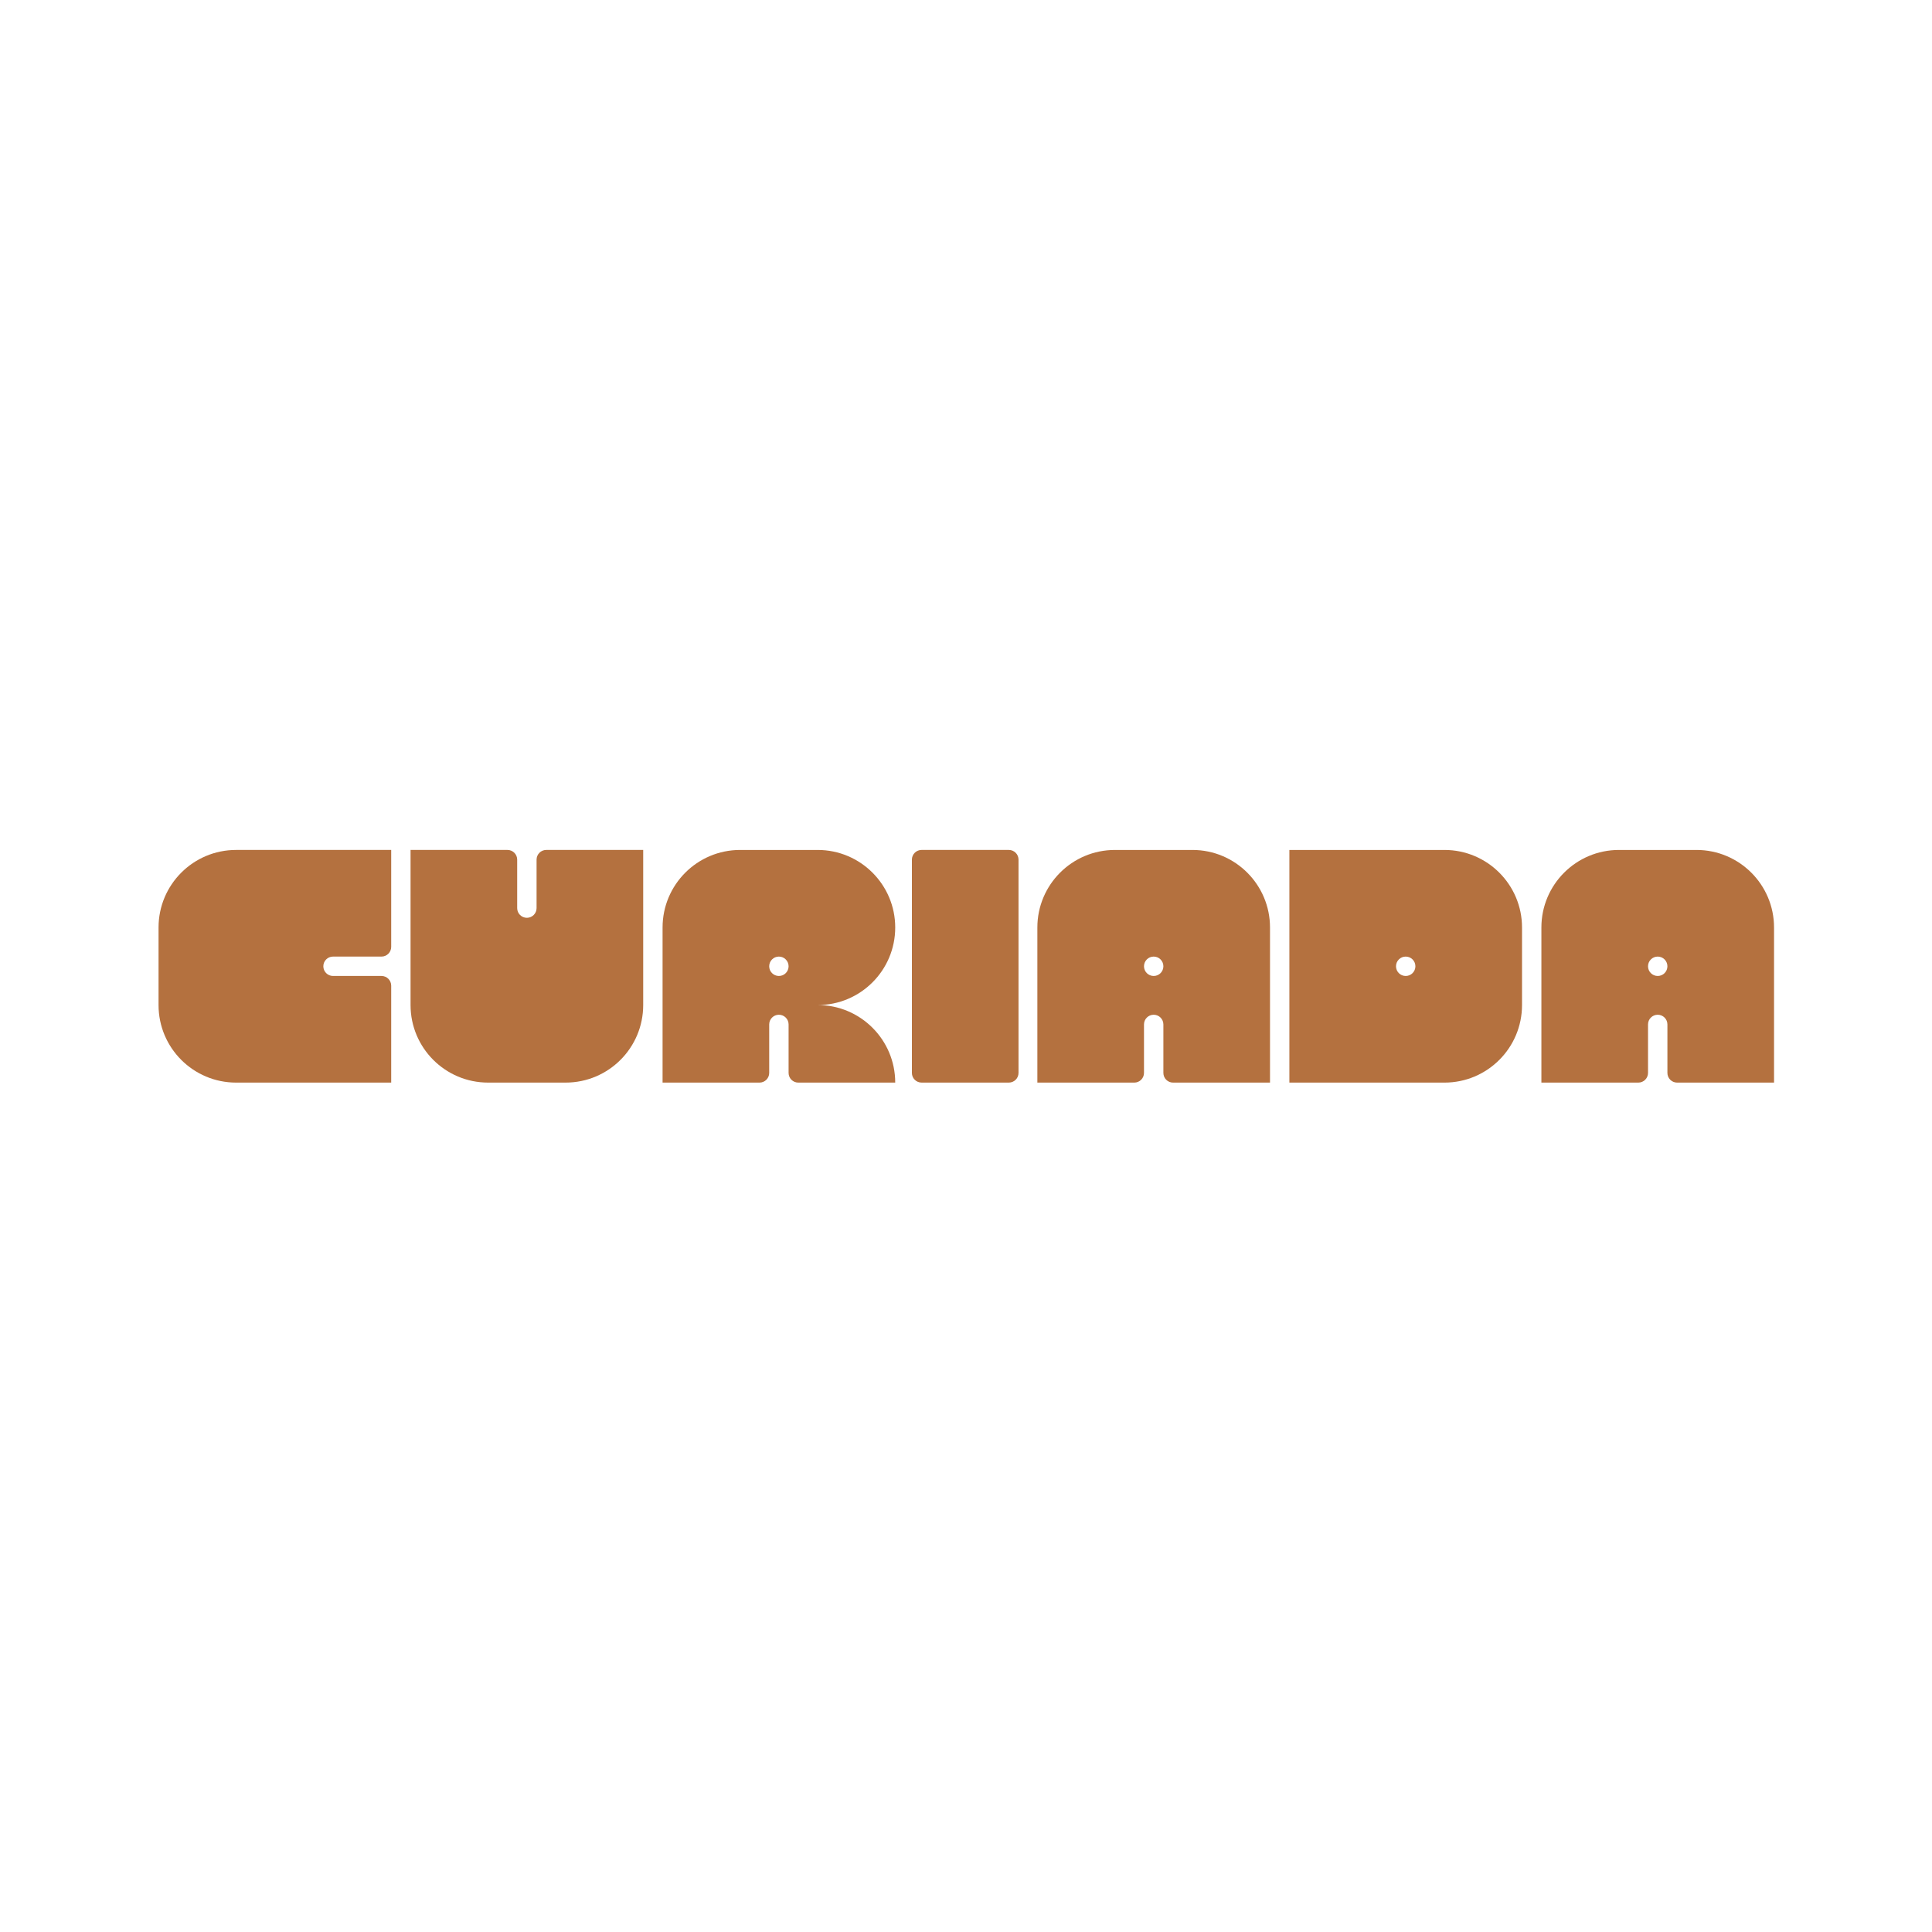
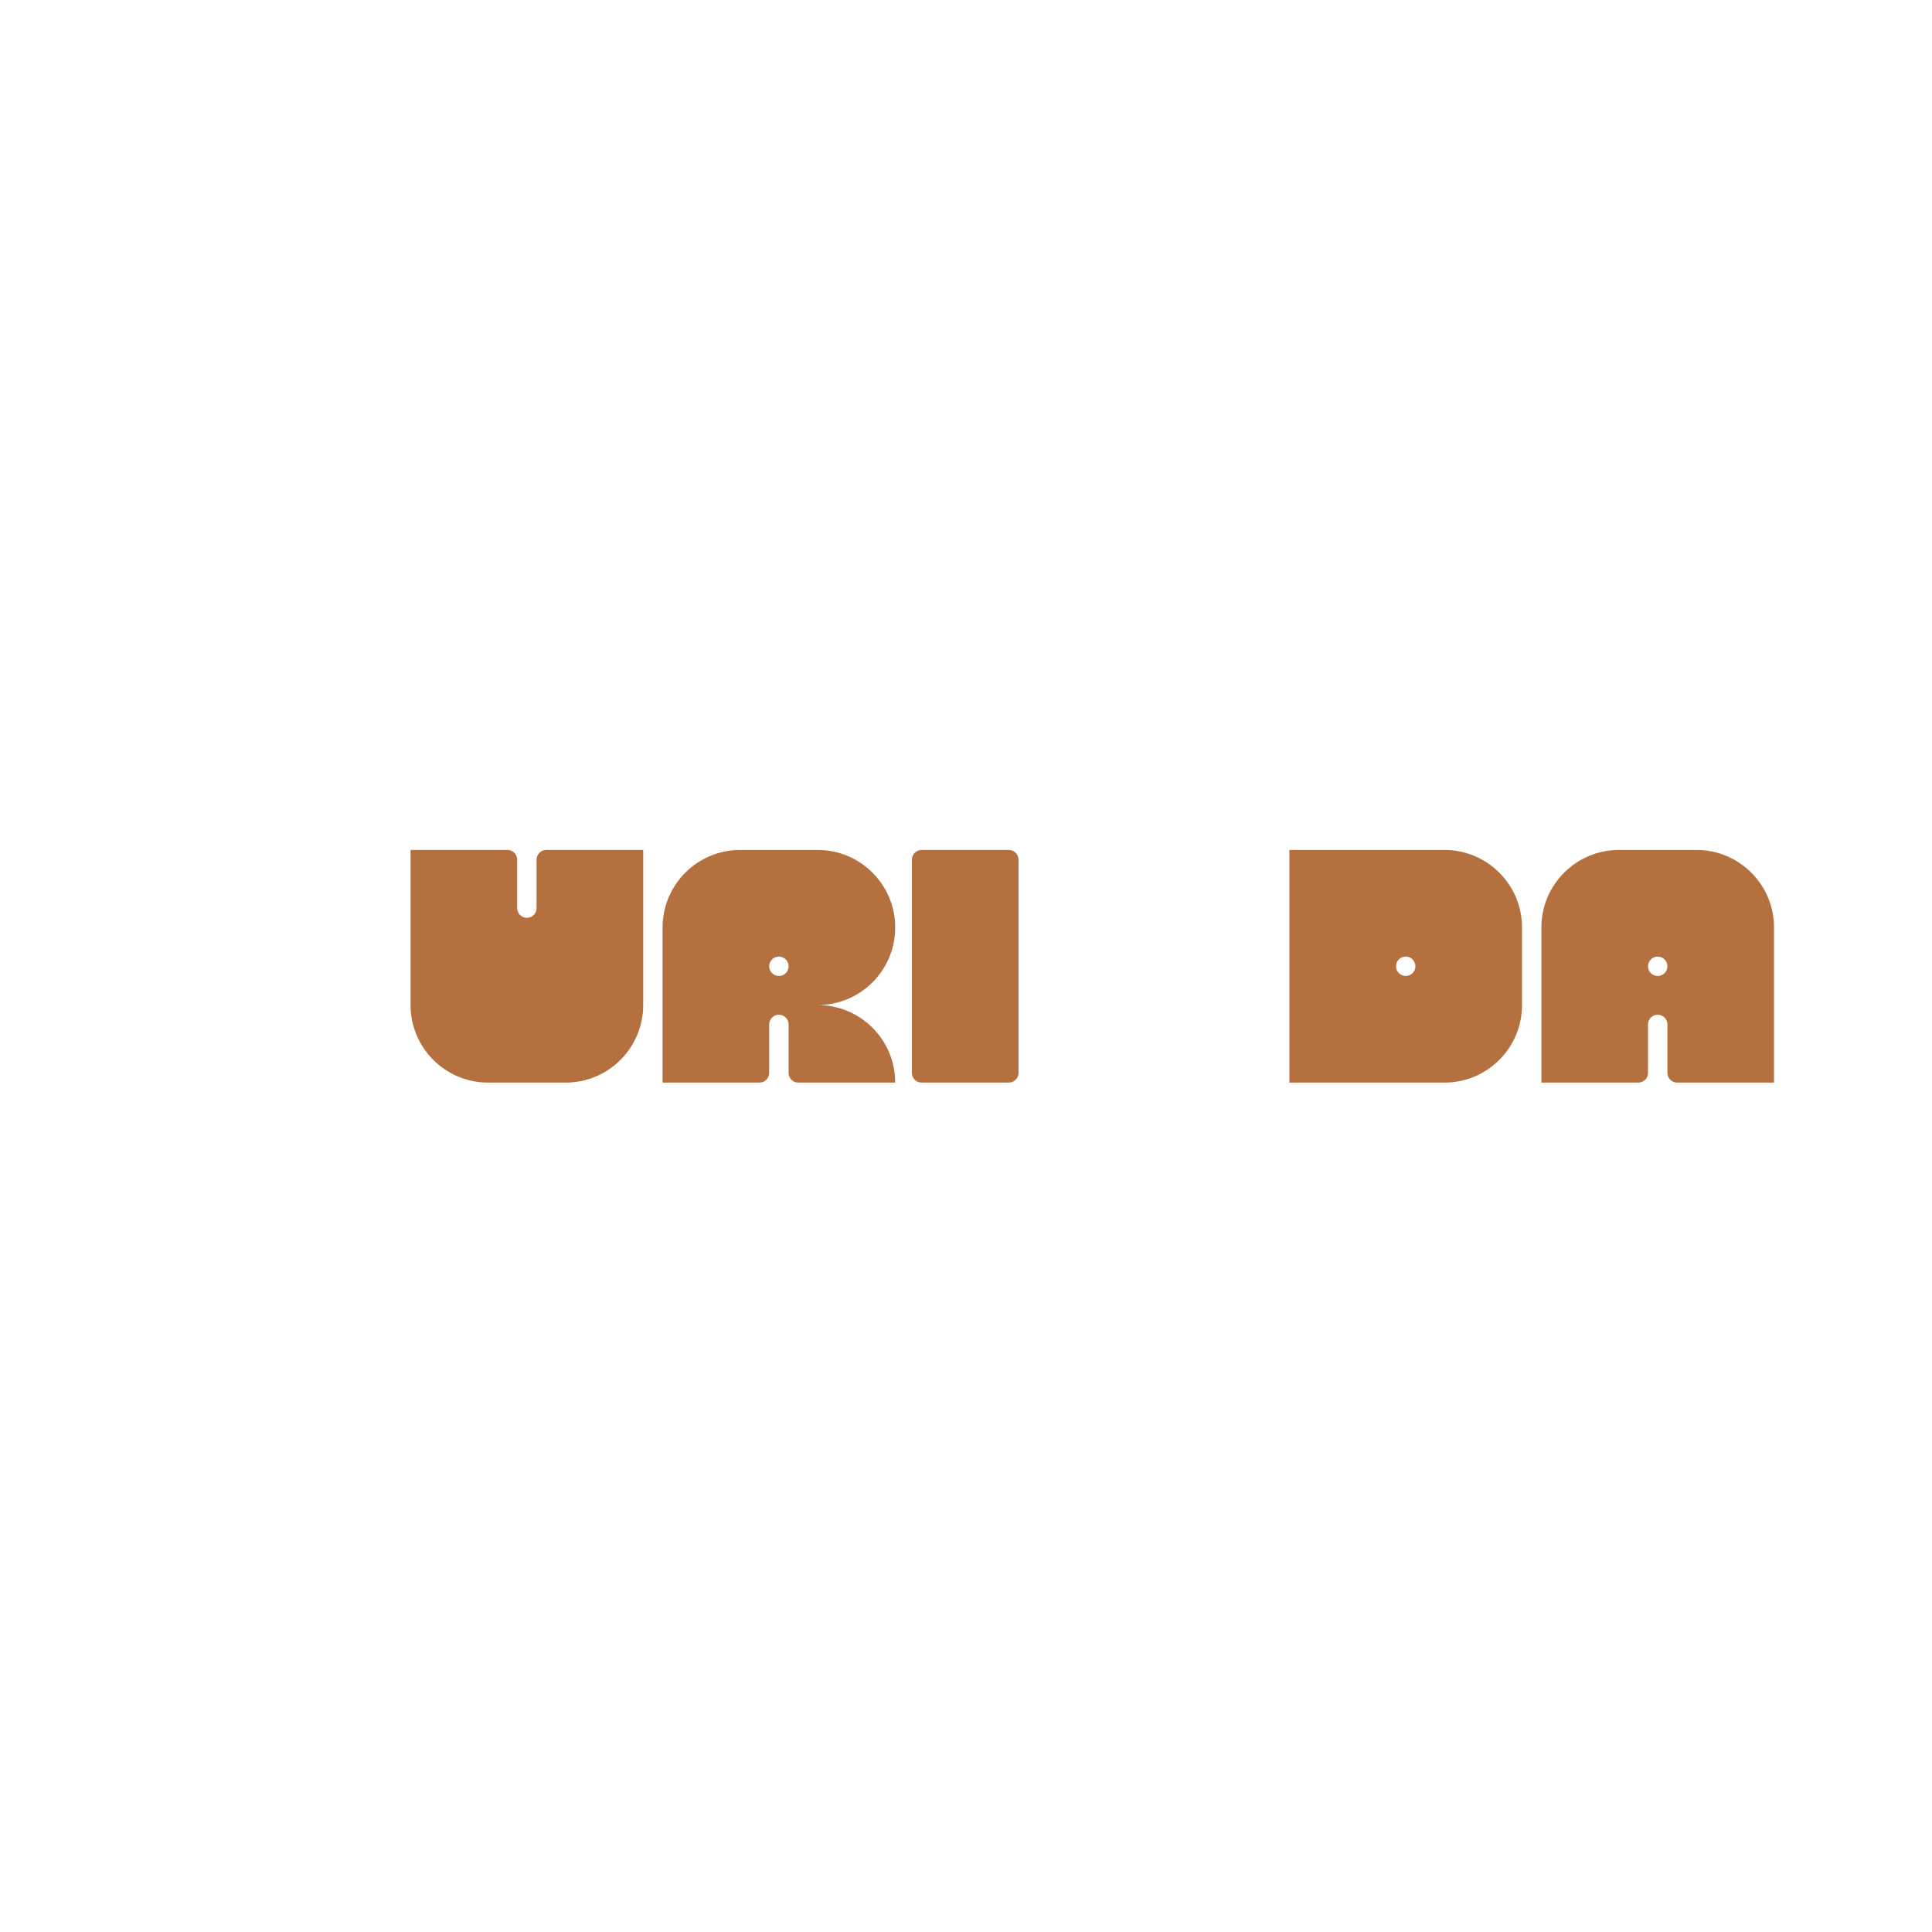
<svg xmlns="http://www.w3.org/2000/svg" width="100%" height="100%" viewBox="0 0 1000 1000" version="1.1" xml:space="preserve" style="fill-rule:evenodd;clip-rule:evenodd;stroke-linejoin:round;stroke-miterlimit:2;">
  <g transform="matrix(0.206,0,0,0.206,36.65,397.144)">
    <g transform="matrix(4.167,0,0,4.167,220.456,597.416)">
-       <path d="M0,-46.76L0,0.001C0,25.826 20.935,46.761 46.761,46.761L140.282,46.761L140.282,-11.69C140.282,-14.918 137.665,-17.535 134.437,-17.535L105.212,-17.535C101.983,-17.535 99.366,-20.151 99.366,-23.38C99.366,-26.608 101.983,-29.225 105.212,-29.225L134.437,-29.225C137.665,-29.225 140.282,-31.842 140.282,-35.07L140.282,-93.521L46.761,-93.521C20.935,-93.521 0,-72.585 0,-46.76" style="fill:rgb(180,113,63);fill-rule:nonzero;" />
-     </g>
+       </g>
    <g transform="matrix(4.167,0,0,4.167,1170.28,767.901)">
      <path d="M0,-128.592L0,-99.367C0,-96.138 -2.617,-93.522 -5.845,-93.522C-9.073,-93.522 -11.69,-96.138 -11.69,-99.367L-11.69,-128.592C-11.69,-131.82 -14.307,-134.437 -17.535,-134.437L-75.986,-134.437L-75.986,-40.916C-75.986,-15.09 -55.051,5.845 -29.225,5.845L17.535,5.845C43.36,5.845 64.296,-15.09 64.296,-40.916L64.296,-134.437L5.845,-134.437C2.617,-134.437 0,-131.82 0,-128.592" style="fill:rgb(180,113,63);fill-rule:nonzero;" />
    </g>
    <g transform="matrix(4.167,0,0,4.167,2720.85,475.647)">
-       <path d="M0,11.69C-3.228,11.69 -5.845,9.073 -5.845,5.845C-5.845,2.617 -3.228,-0 0,-0C3.228,-0 5.845,2.617 5.845,5.845C5.845,9.073 3.228,11.69 0,11.69M23.38,-64.296L-23.38,-64.296C-49.206,-64.296 -70.141,-43.361 -70.141,-17.535L-70.141,75.986L-11.69,75.986C-8.462,75.986 -5.845,73.369 -5.845,70.141L-5.845,40.915C-5.845,37.687 -3.228,35.07 0,35.07C3.228,35.07 5.845,37.687 5.845,40.915L5.845,70.141C5.845,73.369 8.462,75.986 11.69,75.986L70.141,75.986L70.141,-17.535C70.141,-43.361 49.206,-64.296 23.38,-64.296" style="fill:rgb(180,113,63);fill-rule:nonzero;" />
-     </g>
+       </g>
    <g transform="matrix(4.167,0,0,4.167,3987.29,475.647)">
      <path d="M0,11.69C-3.228,11.69 -5.845,9.073 -5.845,5.845C-5.845,2.617 -3.228,-0 0,-0C3.228,-0 5.845,2.617 5.845,5.845C5.845,9.073 3.228,11.69 0,11.69M23.38,-64.296L-23.38,-64.296C-49.206,-64.296 -70.141,-43.361 -70.141,-17.535L-70.141,75.986L-11.69,75.986C-8.462,75.986 -5.845,73.369 -5.845,70.141L-5.845,40.915C-5.845,37.687 -3.228,35.07 0,35.07C3.228,35.07 5.845,37.687 5.845,40.915L5.845,70.141C5.845,73.369 8.462,75.986 11.69,75.986L70.141,75.986L70.141,-17.535C70.141,-43.361 49.205,-64.296 23.38,-64.296" style="fill:rgb(180,113,63);fill-rule:nonzero;" />
    </g>
    <g transform="matrix(4.167,0,0,4.167,3354.07,475.647)">
      <path d="M0,11.69C-3.228,11.69 -5.845,9.073 -5.845,5.845C-5.845,2.617 -3.228,-0 0,-0C3.228,-0 5.845,2.617 5.845,5.845C5.845,9.073 3.228,11.69 0,11.69M23.38,-64.296L-70.141,-64.296L-70.141,75.986L23.38,75.986C49.206,75.986 70.141,55.05 70.141,29.225L70.141,-17.535C70.141,-43.361 49.206,-64.296 23.38,-64.296" style="fill:rgb(180,113,63);fill-rule:nonzero;" />
    </g>
    <g transform="matrix(4.167,0,0,4.167,1779.15,475.647)">
      <path d="M0,11.69C-3.228,11.69 -5.845,9.073 -5.845,5.845C-5.845,2.617 -3.228,-0 0,-0C3.228,-0 5.845,2.617 5.845,5.845C5.845,9.073 3.228,11.69 0,11.69M70.141,-17.535C70.141,-43.361 49.206,-64.296 23.38,-64.296L-23.38,-64.296C-49.206,-64.296 -70.141,-43.361 -70.141,-17.535L-70.141,75.986L-11.69,75.986C-8.462,75.986 -5.845,73.369 -5.845,70.141L-5.845,40.915C-5.845,37.687 -3.228,35.07 0,35.07C3.228,35.07 5.845,37.687 5.845,40.915L5.845,70.141C5.845,73.369 8.462,75.986 11.69,75.986L70.141,75.986C70.141,50.161 49.206,29.225 23.38,29.225C49.206,29.225 70.141,8.29 70.141,-17.535" style="fill:rgb(180,113,63);fill-rule:nonzero;" />
    </g>
    <g transform="matrix(4.167,0,0,4.167,2356.89,792.255)">
      <path d="M0,-140.282L-52.606,-140.282C-55.834,-140.282 -58.451,-137.665 -58.451,-134.437L-58.451,-5.845C-58.451,-2.617 -55.834,0 -52.606,0L0,0C3.228,0 5.845,-2.617 5.845,-5.845L5.845,-134.437C5.845,-137.665 3.228,-140.282 0,-140.282" style="fill:rgb(180,113,63);fill-rule:nonzero;" />
    </g>
  </g>
</svg>